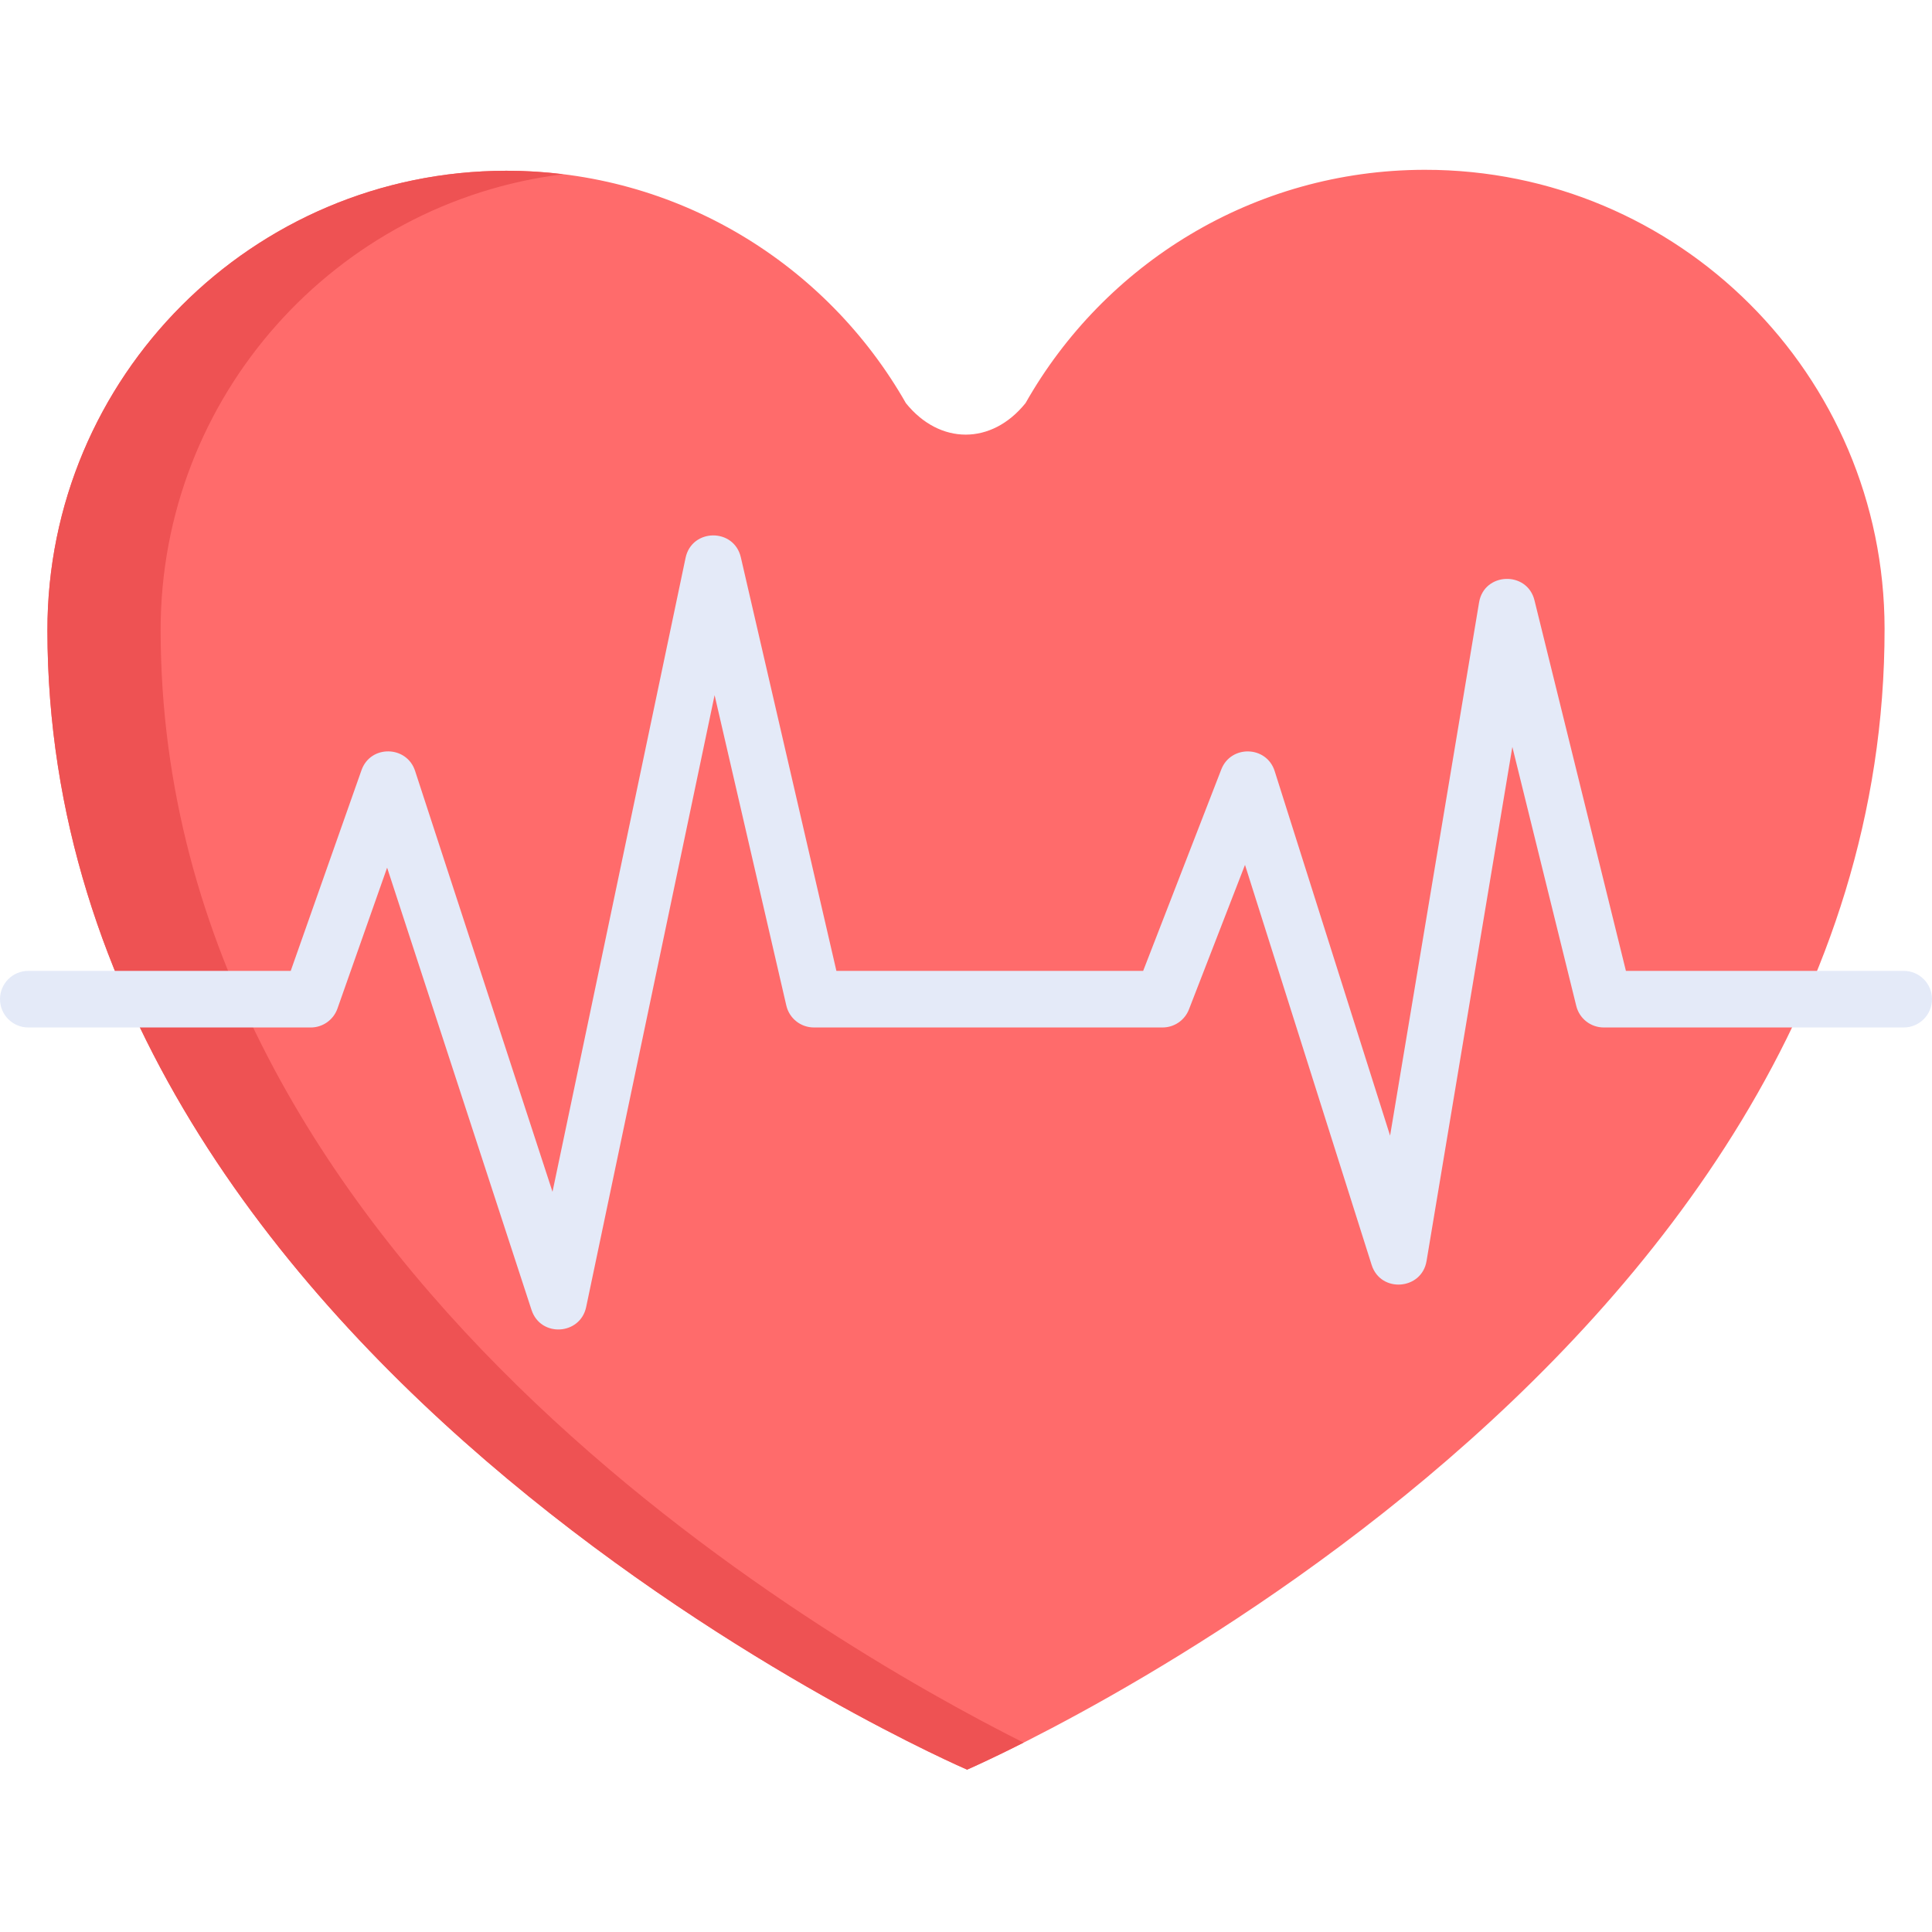
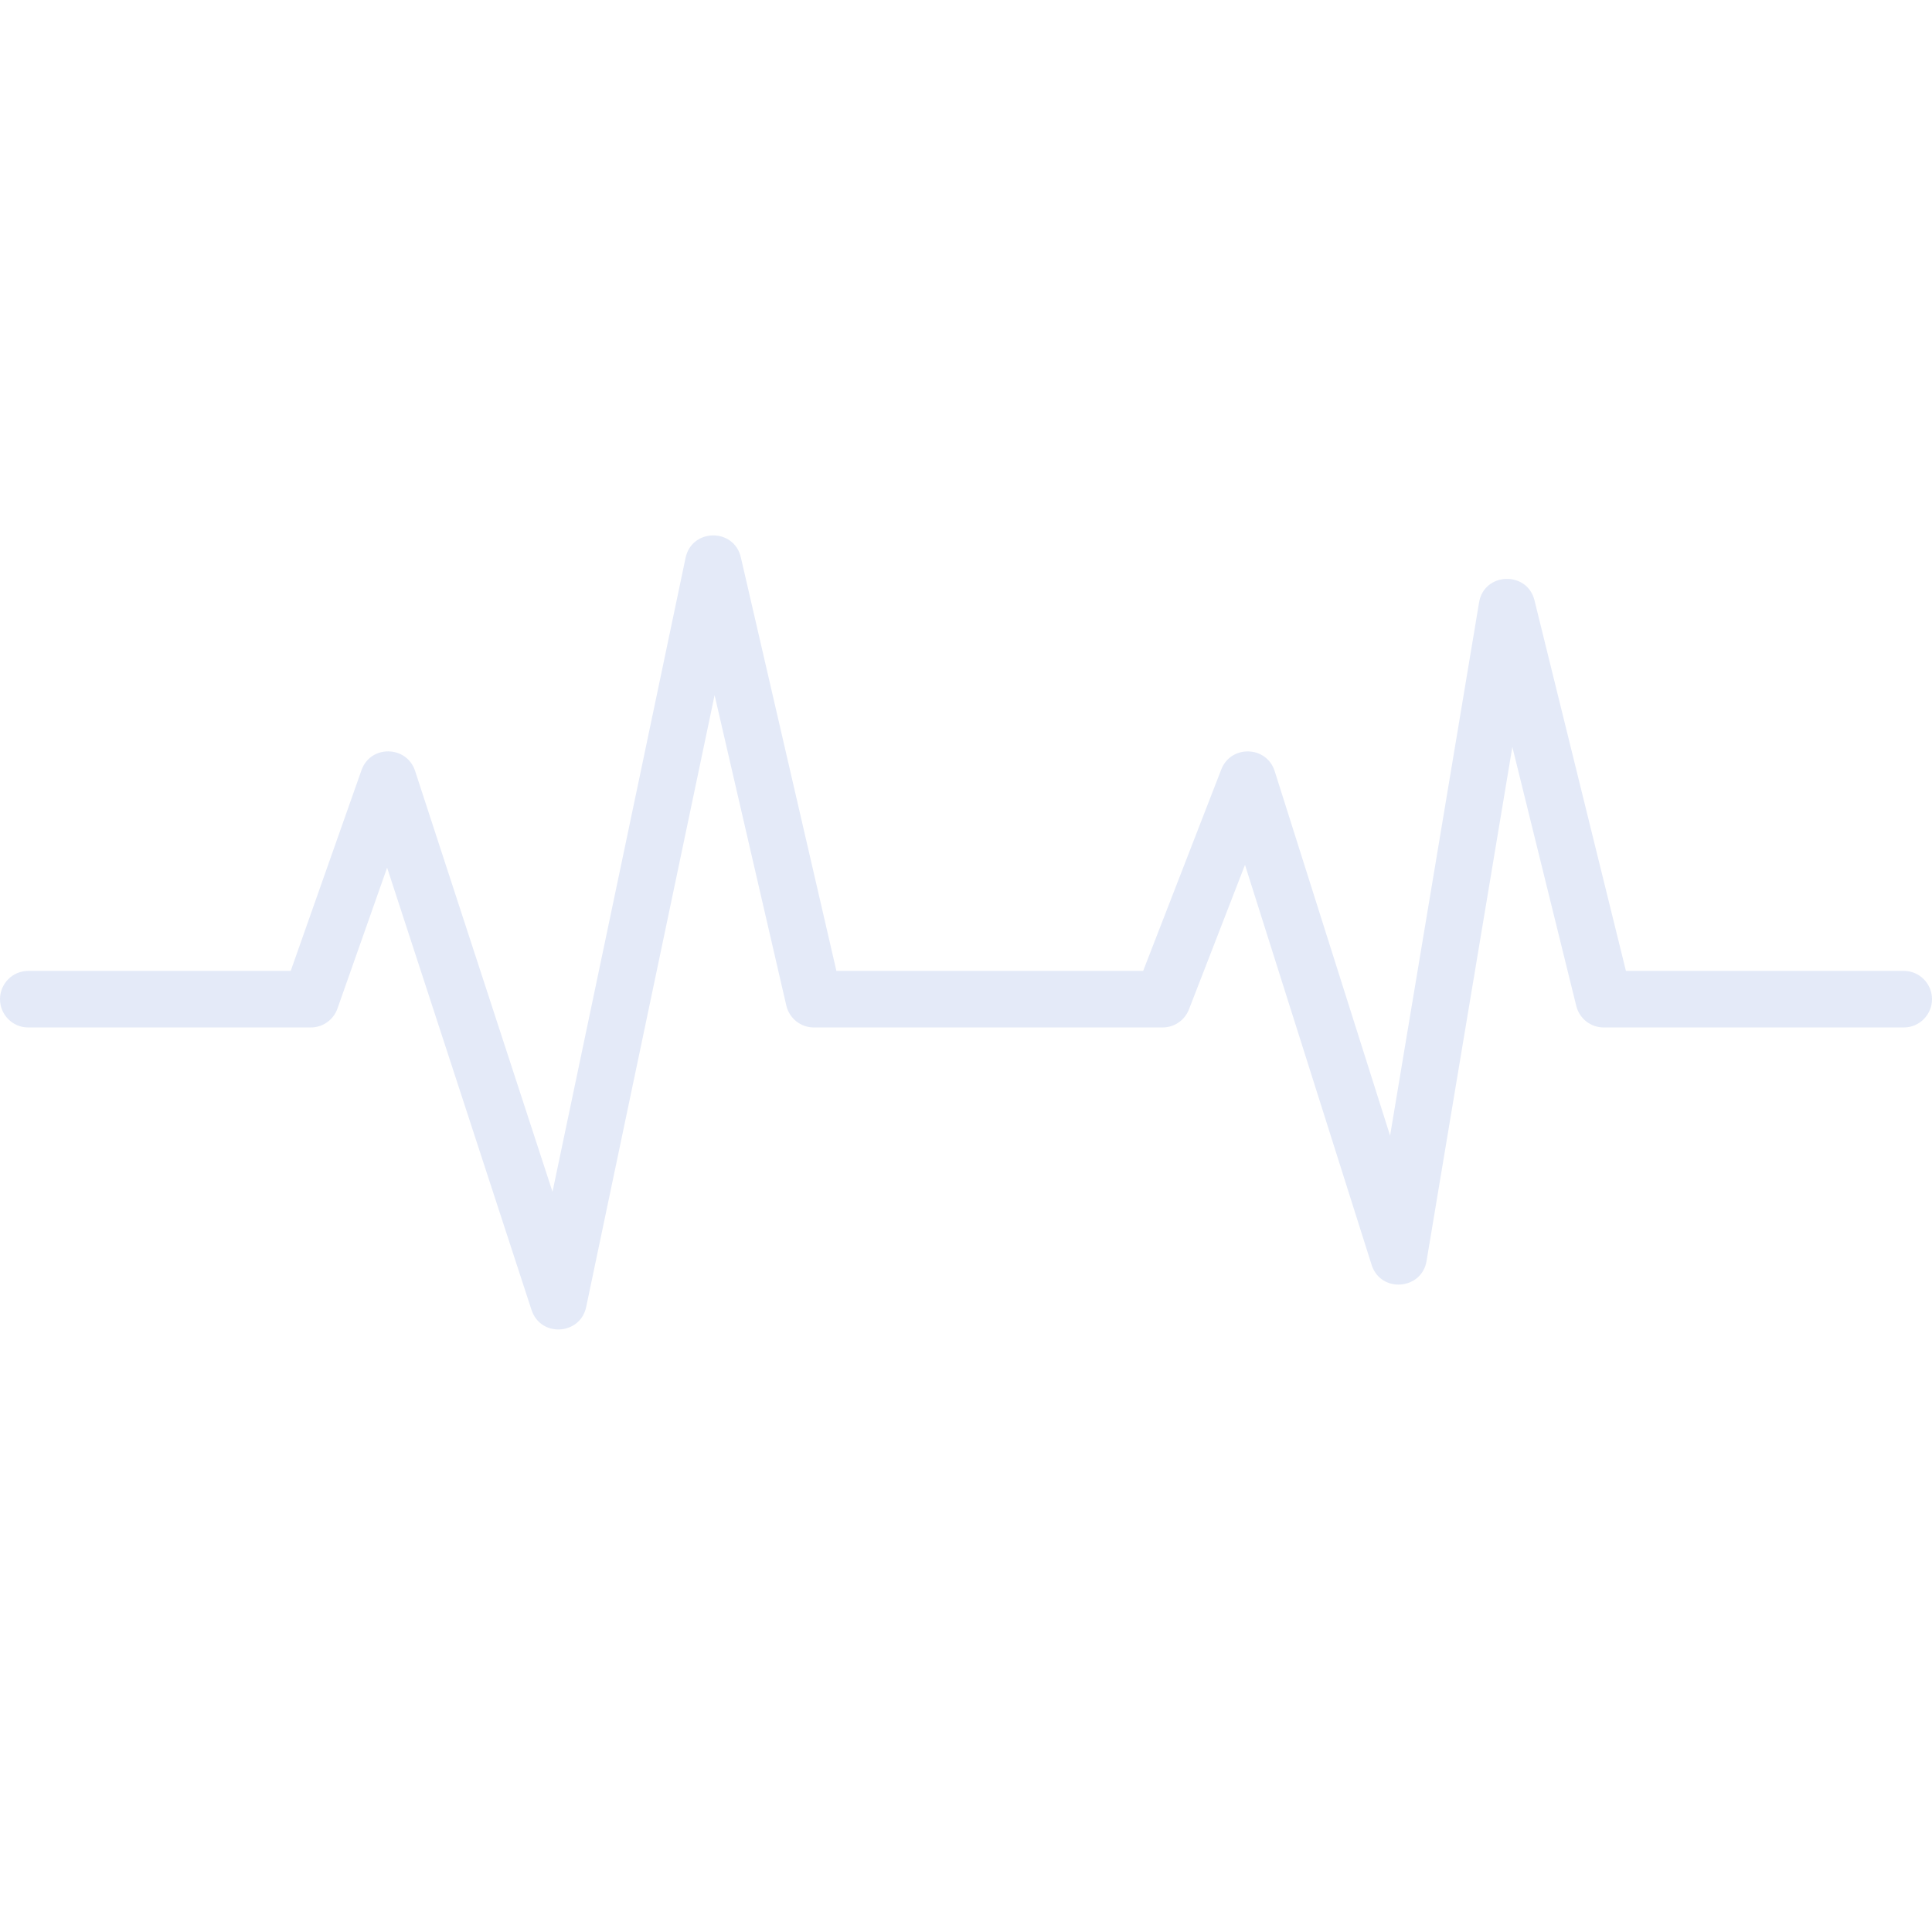
<svg xmlns="http://www.w3.org/2000/svg" height="512pt" viewBox="0 -44 512 511" width="512pt">
-   <path d="m377.586.5c-45.422.047-84.969 24.988-105.836 61.879l-.012-.004c-8.957 11.09-22.695 11.047-31.609.031l-.016.004c-20.949-36.848-60.543-61.707-105.961-61.66-67.223.066-121.656 54.617-121.586 121.84.195 197.094 243.73 301.883 243.73 301.883s243.332-105.285 243.137-302.379c-.074-67.219-54.625-121.66-121.848-121.594zm0 0" fill="#ff6b6b" />
-   <path d="m42.57 122.59c-.066-62.168 46.484-113.492 106.656-120.914-4.941-.605-9.969-.93-15.074-.926-67.223.066-121.656 54.617-121.586 121.84.195 197.094 243.73 301.883 243.73 301.883s5.551-2.406 14.965-7.156c-53.078-26.664-228.527-127.445-228.691-294.727zm0 0" fill="#ee5253" />
  <path d="m140.863 302.66-38.273-117.219-13.164 37.344c-1.059 3-3.895 5.008-7.074 5.008h-74.852c-4.141 0-7.5-3.359-7.5-7.5 0-4.145 3.359-7.5 7.5-7.5h69.543l18.75-53.172c2.398-6.809 12.004-6.57 14.203.164l36.422 111.551 35.262-167.992c1.648-7.855 12.84-7.973 14.648-.145l25.324 109.594h81.297l20.707-53.391c2.539-6.543 12-6.316 14.145.449l30.586 96.605 23.582-141.309c1.34-8.027 12.746-8.395 14.68-.562l24.234 98.207h73.617c4.141 0 7.5 3.359 7.5 7.5 0 4.145-3.359 7.5-7.5 7.5h-79.492c-3.449 0-6.453-2.352-7.281-5.703l-16.941-68.648-22.738 136.25c-1.285 7.707-12.172 8.535-14.551 1.027l-33.562-106.016-14.855 38.305c-1.121 2.887-3.898 4.785-6.992 4.785h-92.398c-3.492 0-6.52-2.41-7.309-5.809l-19.008-82.262-34.035 162.152c-1.57 7.473-12.082 8.102-14.473.785zm0 0" fill="#e4eaf8" />
</svg>